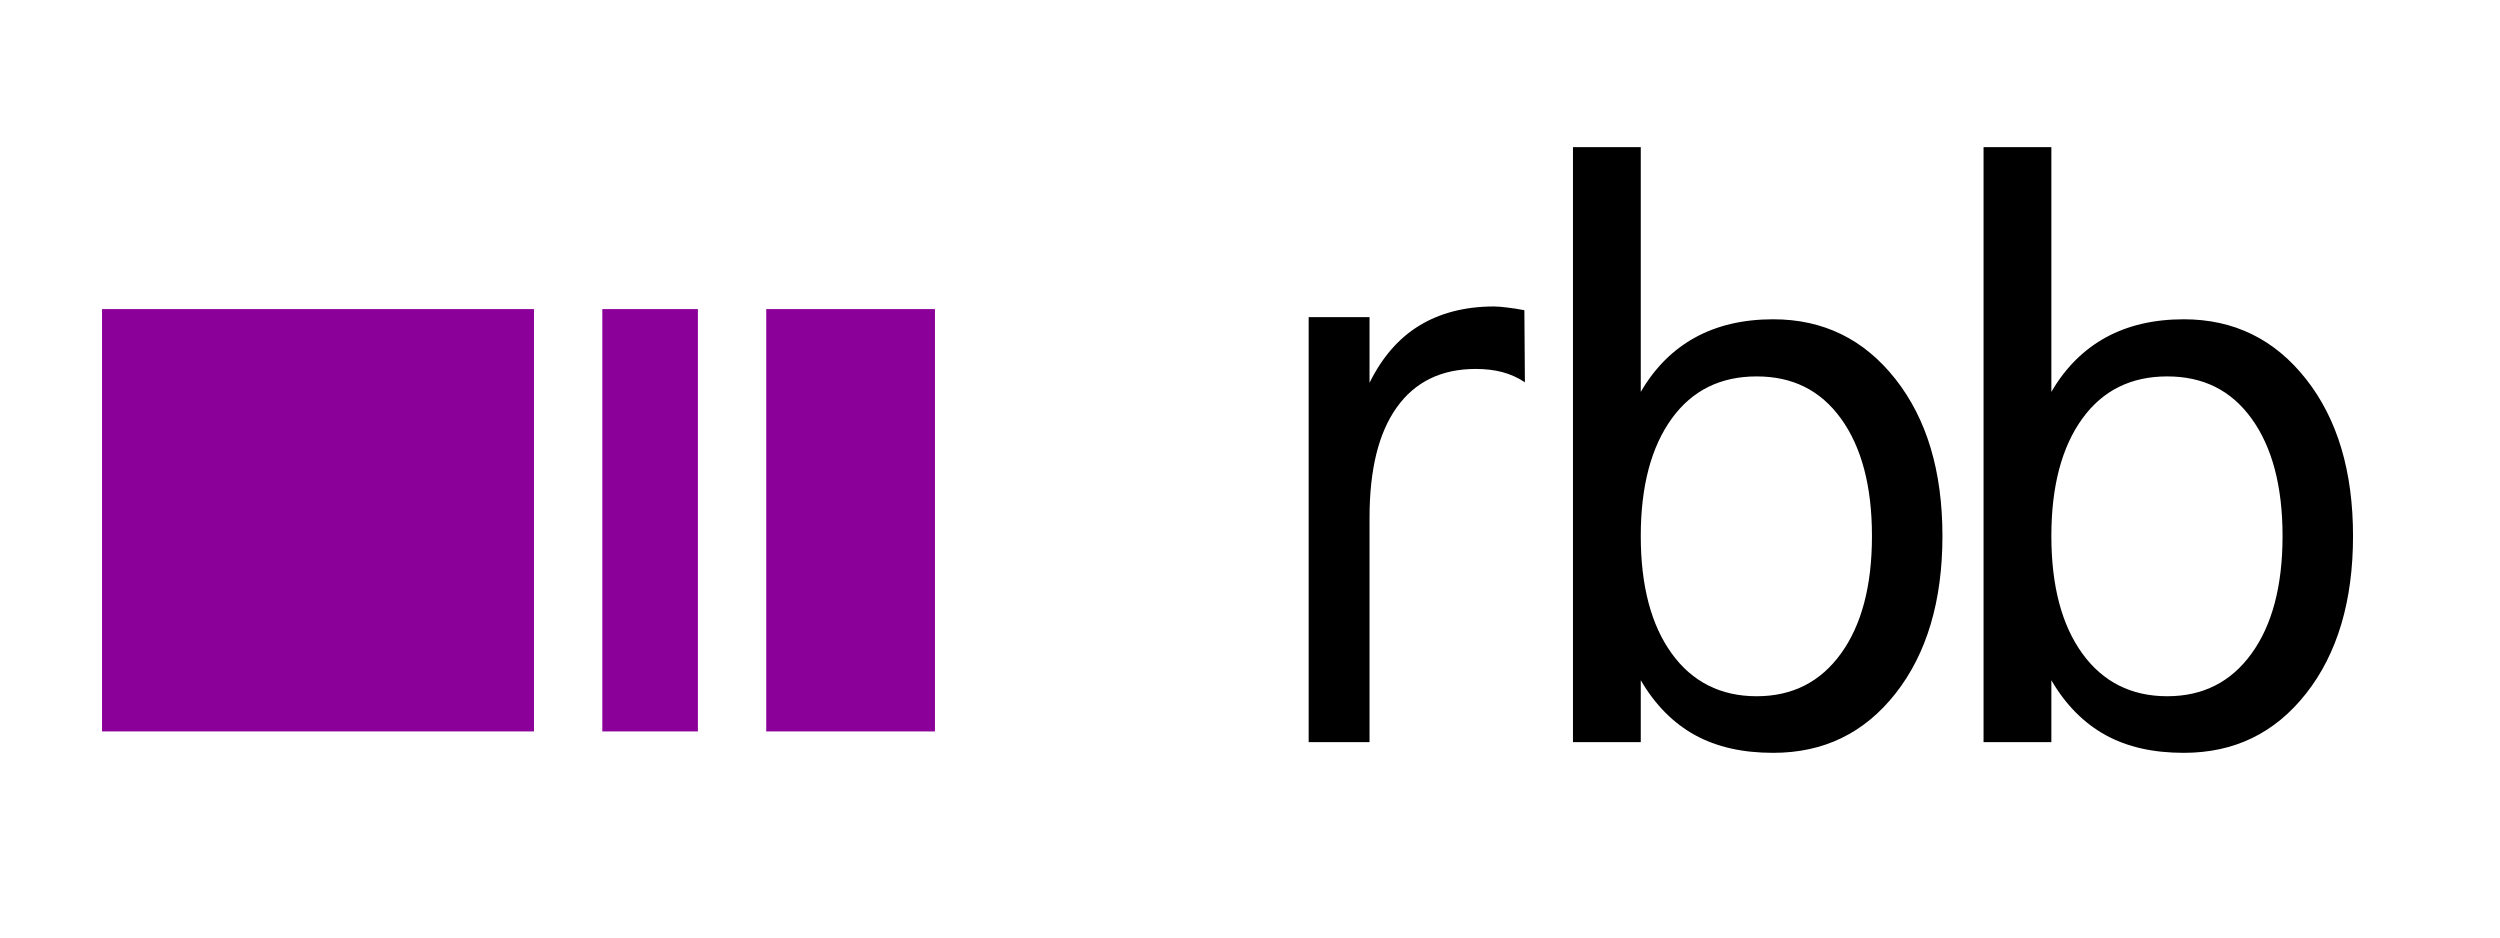
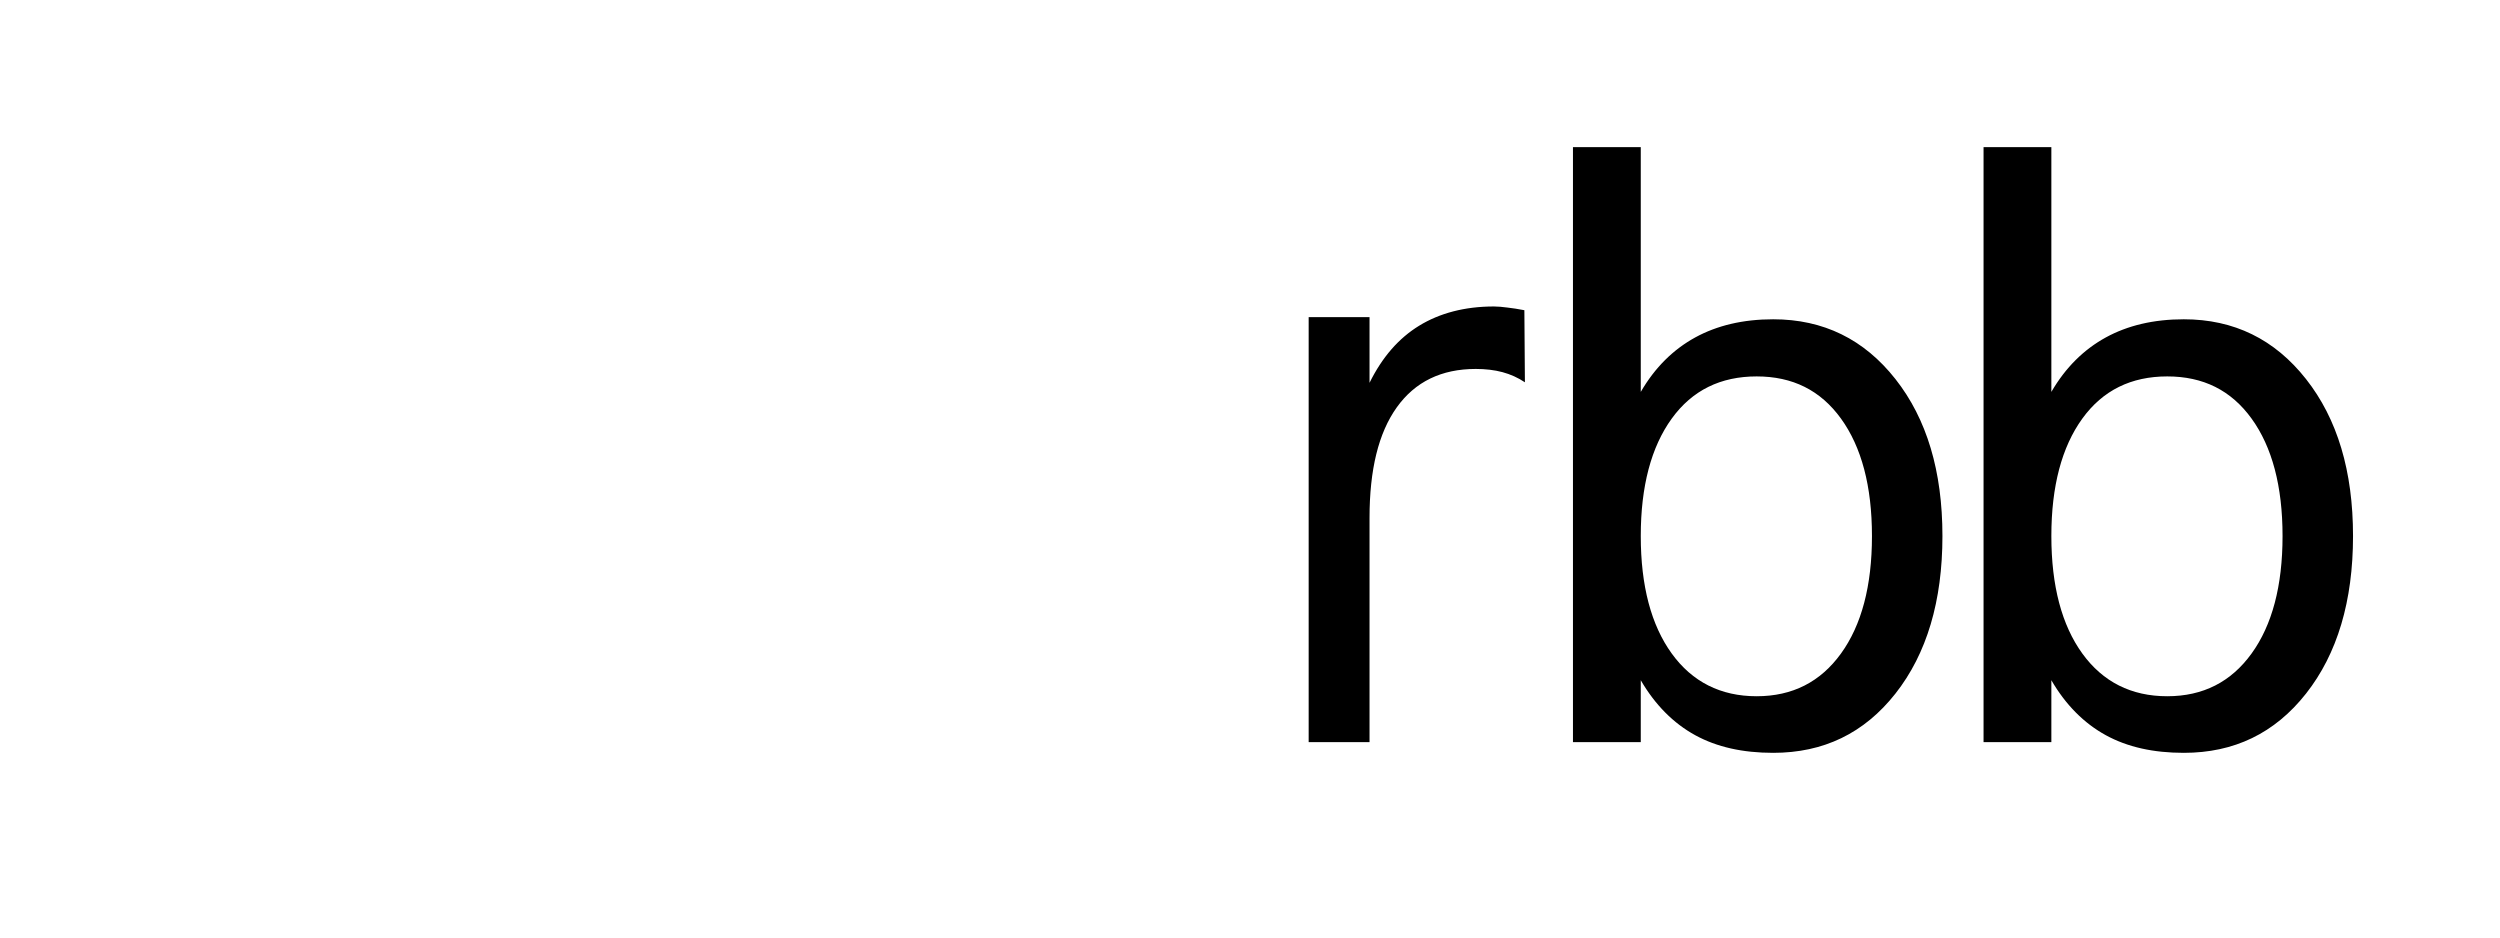
<svg xmlns="http://www.w3.org/2000/svg" version="1.0" width="800" height="300" id="svg2">
  <defs id="defs4" />
  <g id="layer1">
    <path d="M 503.347,47.086 L 503.347,237.49 L 525.046,237.49 L 525.046,217.67 C 529.61,225.537 535.508,231.453 542.473,235.268 C 549.438,239.084 557.738,240.907 567.418,240.907 C 583.473,240.907 596.51,234.686 606.544,221.942 C 616.578,209.197 621.58,192.307 621.58,171.539 C 621.58,150.771 616.578,134.051 606.544,121.307 C 596.51,108.563 583.473,102.171 567.418,102.171 C 557.738,102.171 549.438,104.165 542.473,107.98 C 535.508,111.795 529.61,117.541 525.046,125.407 L 525.046,47.086 L 503.347,47.086 z M 634.736,47.086 L 634.736,237.49 L 656.435,237.49 L 656.435,217.67 C 660.999,225.537 666.897,231.453 673.862,235.268 C 680.827,239.084 689.127,240.907 698.807,240.907 C 714.862,240.907 727.899,234.686 737.933,221.942 C 747.967,209.197 752.969,192.307 752.969,171.539 C 752.969,150.771 747.967,134.051 737.933,121.307 C 727.899,108.563 714.862,102.171 698.807,102.171 C 689.127,102.171 680.827,104.165 673.862,107.98 C 666.897,111.795 660.999,117.541 656.435,125.407 L 656.435,47.086 L 634.736,47.086 z M 478.06,98.07 C 468.71,98.07 460.678,100.212 454.14,104.221 C 447.602,108.23 442.328,114.242 438.25,122.503 L 438.25,101.487 L 418.773,101.487 L 418.773,237.49 L 438.25,237.49 L 438.25,165.73 C 438.25,150.342 441.094,138.583 446.964,130.362 C 452.834,122.142 461.284,118.061 472.251,118.061 C 475.344,118.061 478.228,118.397 480.794,119.086 C 483.36,119.774 485.79,120.874 487.97,122.332 L 487.799,99.266 C 485.83,98.861 483.948,98.615 482.331,98.412 C 480.714,98.21 479.396,98.07 478.06,98.07 z M 562.122,120.453 C 573.612,120.453 582.545,124.864 589.117,133.95 C 595.688,143.036 599.026,155.569 599.027,171.539 C 599.027,187.508 595.688,200.041 589.117,209.127 C 582.545,218.213 573.612,222.796 562.122,222.796 C 550.631,222.796 541.527,218.213 534.955,209.127 C 528.384,200.041 525.046,187.508 525.046,171.539 C 525.046,155.569 528.384,143.036 534.955,133.95 C 541.527,124.864 550.631,120.453 562.122,120.453 z M 693.511,120.453 C 705.001,120.453 713.934,124.864 720.506,133.95 C 727.077,143.036 730.416,155.569 730.416,171.539 C 730.416,187.508 727.077,200.041 720.506,209.127 C 713.934,218.213 705.001,222.796 693.511,222.796 C 682.02,222.796 672.916,218.213 666.344,209.127 C 659.773,200.041 656.435,187.508 656.435,171.539 C 656.435,155.569 659.773,143.036 666.344,133.95 C 672.916,124.864 682.02,120.453 693.511,120.453 z" id="text2396" style="font-size:42.397px;font-style:normal;font-variant:normal;font-weight:normal;font-stretch:normal;text-align:start;line-height:100%;writing-mode:lr-tb;text-anchor:start;fill:#000000;fill-opacity:1;stroke:none;stroke-width:1px;stroke-linecap:butt;stroke-linejoin:miter;stroke-opacity:1;font-family:DejaVu Sans;-inkscape-font-specification:DejaVu Sans" />
-     <path d="M 32.65,98.911 L 32.65,234.059 L 170.873,234.059 L 170.873,98.911 L 32.65,98.911 z M 192.743,98.911 L 192.743,234.059 L 223.326,234.059 L 223.326,98.911 L 192.743,98.911 z M 245.196,98.911 L 245.196,234.059 L 299.187,234.059 L 299.187,98.911 L 245.196,98.911 z" id="rect2407" style="opacity:1;fill:#8b0099;fill-opacity:1;fill-rule:nonzero;stroke:none;stroke-width:12;stroke-linecap:butt;stroke-linejoin:miter;stroke-miterlimit:4;stroke-dasharray:none;stroke-dashoffset:0;stroke-opacity:1" />
  </g>
</svg>